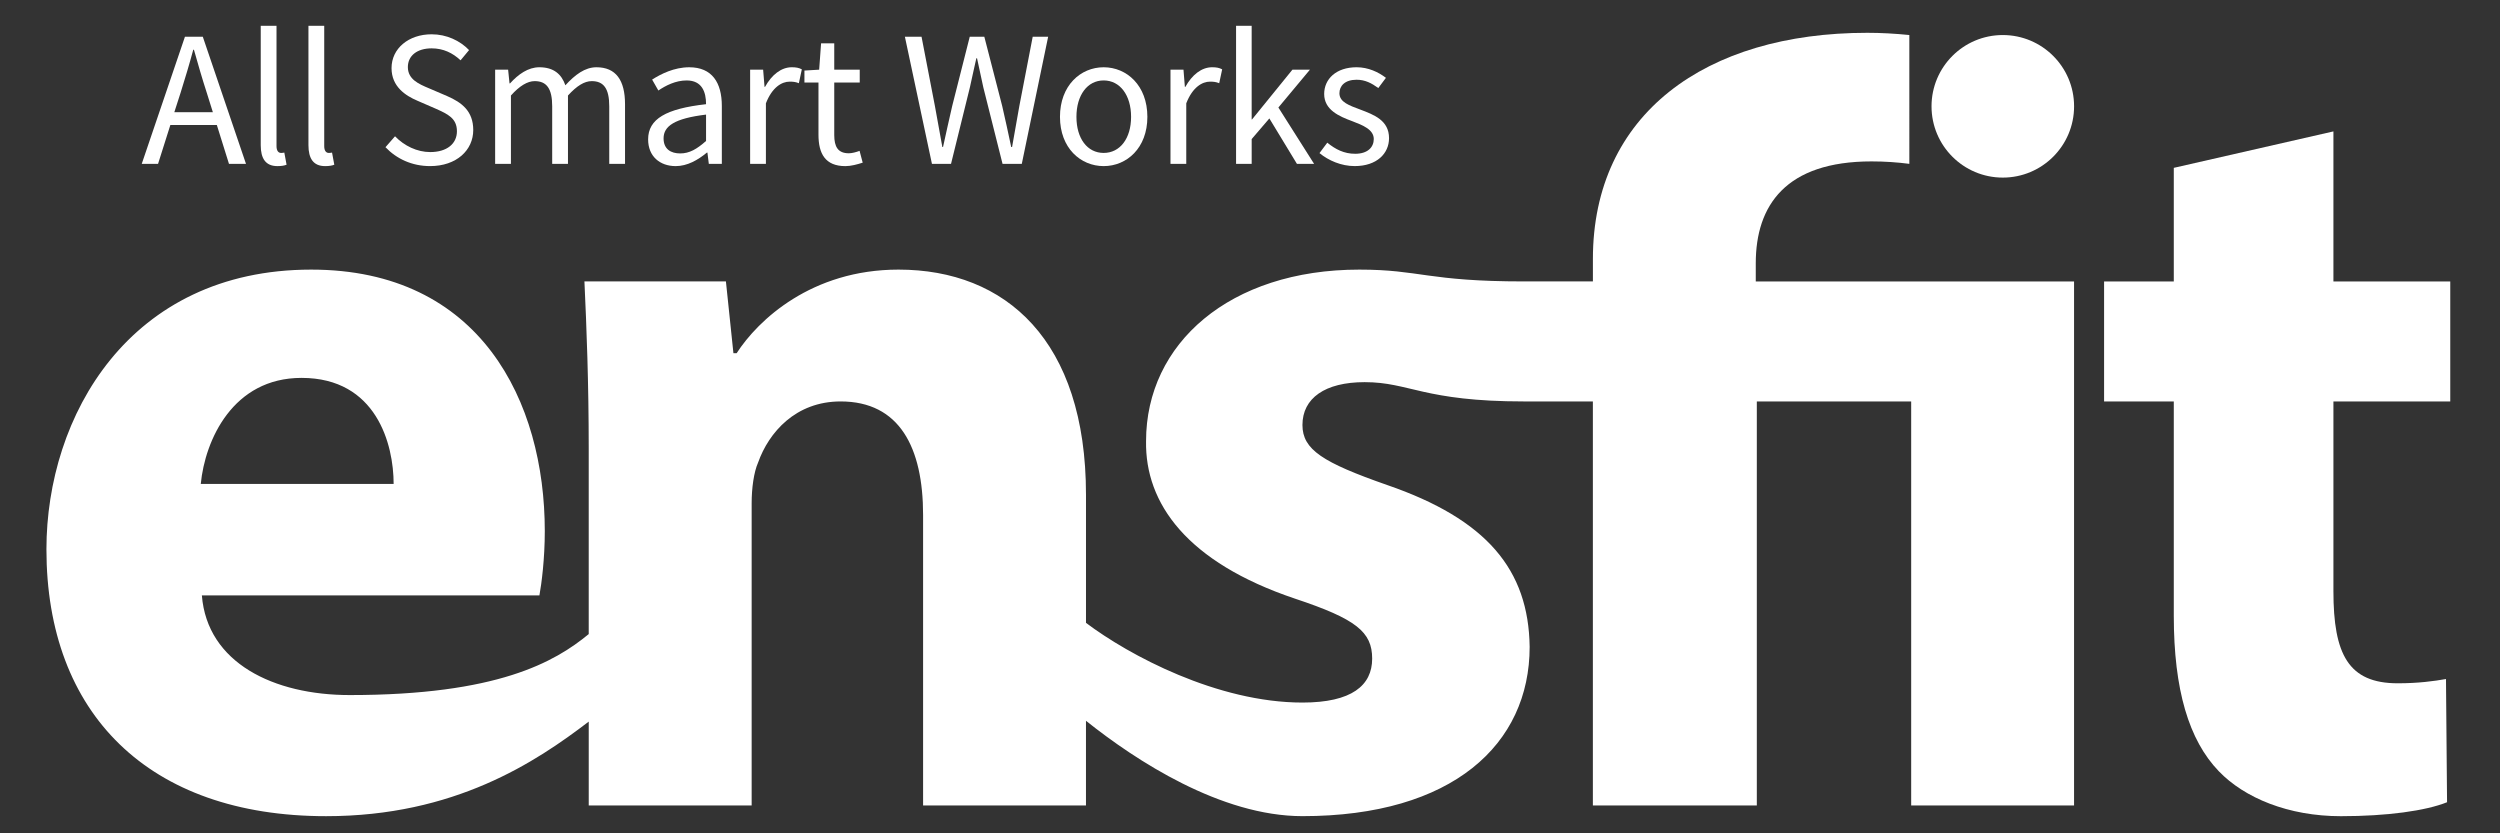
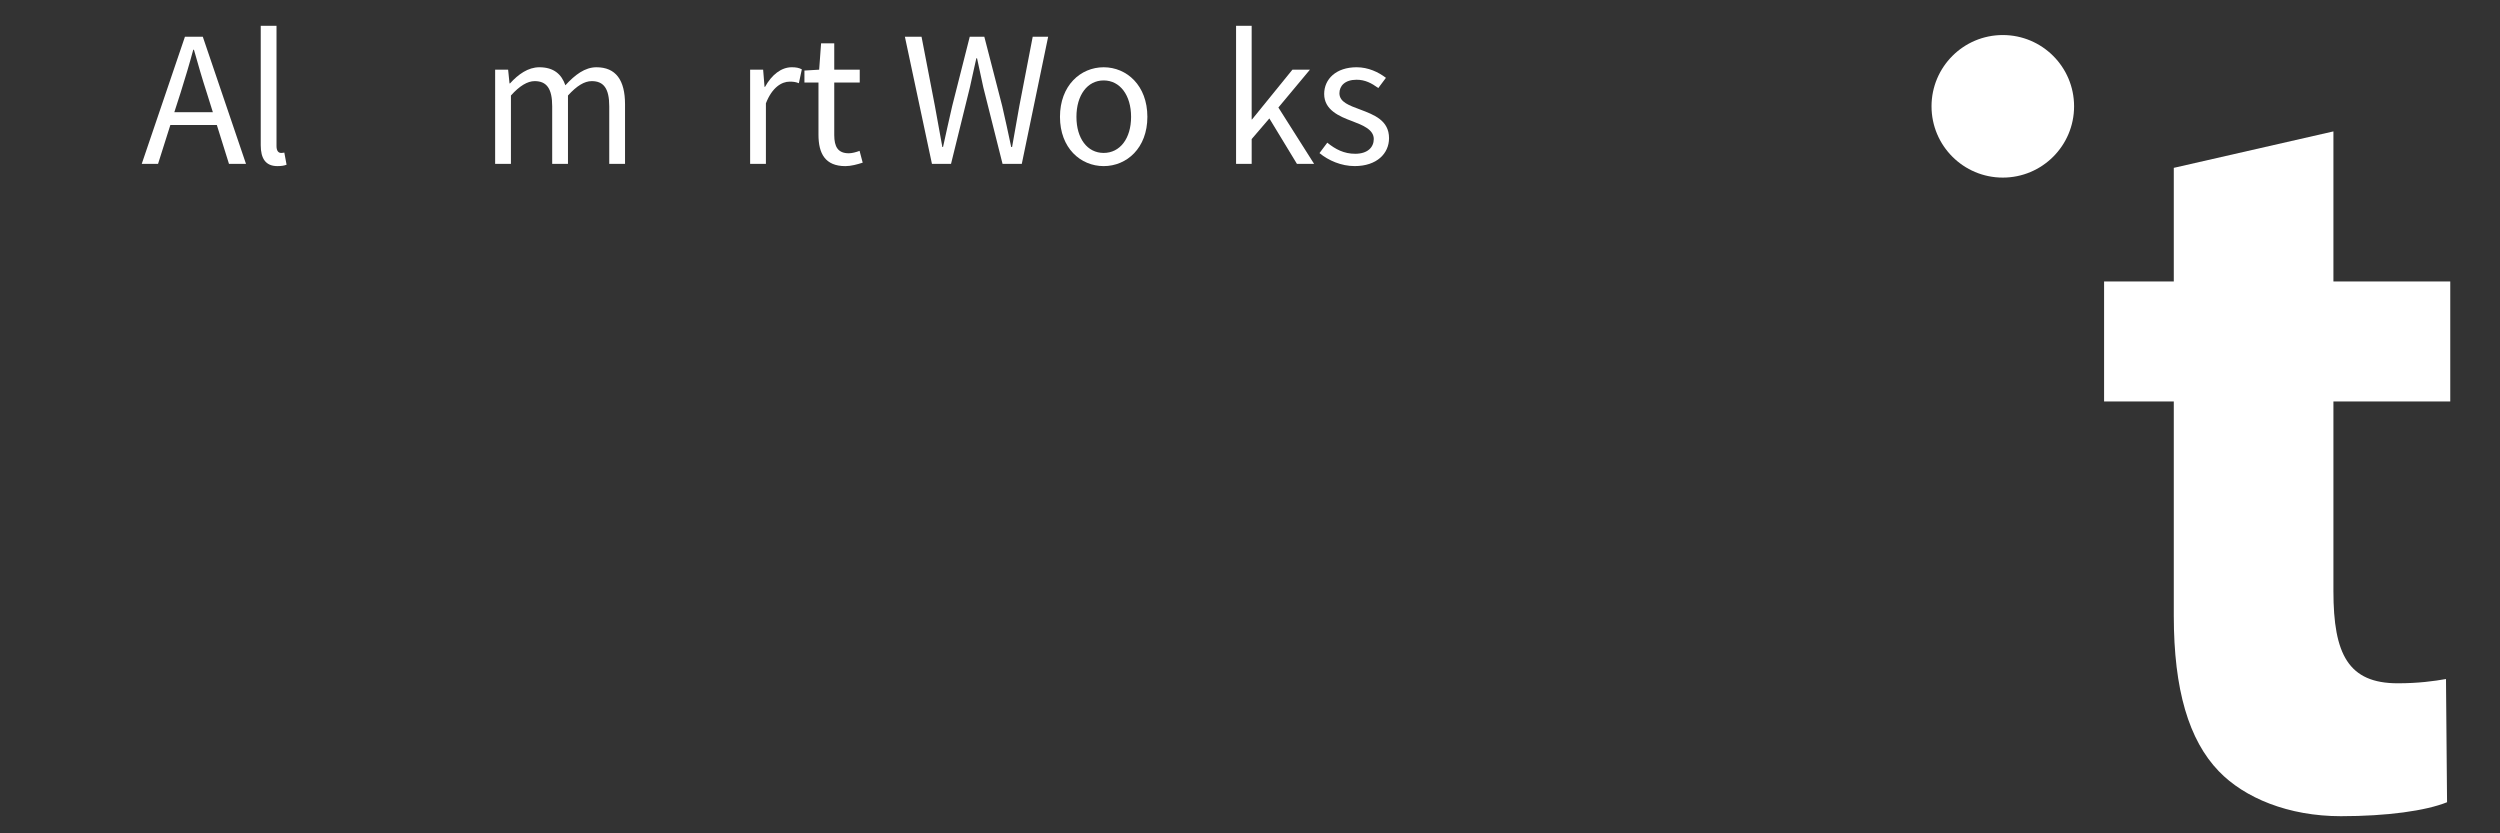
<svg xmlns="http://www.w3.org/2000/svg" version="1.1" id="Layer_1" x="0px" y="0px" width="180px" height="60px" viewBox="0 0 180 60" enable-background="new 0 0 180 60" xml:space="preserve">
  <rect x="0" y="0" width="180" height="60" fill="#333333" stroke="none" />
  <g>
    <g>
      <path fill="#FFFFFF" d="M15.612,9h-3.346l-0.886,2.797h-1.174l3.11-9.153h1.285l3.11,9.153h-1.225L15.612,9z M15.325,8.076    l-0.438-1.398c-0.337-1.036-0.624-2.035-0.924-3.097h-0.049c-0.288,1.074-0.587,2.061-0.912,3.097l-0.45,1.398H15.325z" />
      <path fill="#FFFFFF" d="M18.773,10.449V1.858h1.136v8.666c0,0.349,0.15,0.487,0.325,0.487c0.062,0,0.112,0,0.237-0.025    l0.162,0.874c-0.162,0.063-0.362,0.1-0.663,0.1C19.123,11.959,18.773,11.41,18.773,10.449z" />
-       <path fill="#FFFFFF" d="M22.208,10.449V1.858h1.136v8.666c0,0.349,0.15,0.487,0.326,0.487c0.062,0,0.112,0,0.237-0.025    l0.162,0.874c-0.162,0.063-0.362,0.1-0.662,0.1C22.558,11.959,22.208,11.41,22.208,10.449z" />
-       <path fill="#FFFFFF" d="M27.754,10.599l0.688-0.787c0.662,0.687,1.585,1.137,2.535,1.137c1.199,0,1.922-0.6,1.922-1.499    c0-0.936-0.661-1.236-1.523-1.623l-1.324-0.575c-0.849-0.362-1.861-1.011-1.861-2.348c0-1.41,1.224-2.435,2.885-2.435    c1.086,0,2.047,0.463,2.697,1.137l-0.612,0.736c-0.562-0.525-1.236-0.861-2.085-0.861c-1.036,0-1.71,0.524-1.71,1.349    c0,0.886,0.799,1.224,1.511,1.523l1.311,0.562c1.062,0.461,1.886,1.086,1.886,2.447c0,1.448-1.199,2.597-3.109,2.597    C29.665,11.959,28.553,11.436,27.754,10.599z" />
      <path fill="#FFFFFF" d="M35.648,5.017h0.937l0.1,0.987h0.038c0.587-0.649,1.298-1.161,2.11-1.161c1.036,0,1.598,0.5,1.874,1.298    c0.699-0.762,1.41-1.298,2.235-1.298c1.398,0,2.06,0.924,2.06,2.659v4.296h-1.136V7.652c0-1.274-0.4-1.811-1.261-1.811    c-0.525,0-1.074,0.337-1.711,1.036v4.92h-1.136V7.652c0-1.274-0.399-1.811-1.261-1.811c-0.512,0-1.086,0.337-1.71,1.036v4.92    h-1.137V5.017z" />
-       <path fill="#FFFFFF" d="M46.665,10.037c0-1.474,1.287-2.21,4.171-2.535c0-0.874-0.287-1.71-1.399-1.71    c-0.787,0-1.498,0.362-2.035,0.725l-0.449-0.787c0.624-0.399,1.585-0.887,2.671-0.887c1.649,0,2.348,1.111,2.348,2.785v4.17    h-0.937l-0.1-0.812h-0.038c-0.649,0.537-1.41,0.974-2.248,0.974C47.514,11.959,46.665,11.26,46.665,10.037z M50.836,10.149V8.251    c-2.285,0.275-3.059,0.837-3.059,1.71c0,0.774,0.524,1.086,1.198,1.086C49.637,11.048,50.174,10.736,50.836,10.149z" />
      <path fill="#FFFFFF" d="M54.009,5.017h0.937l0.1,1.236h0.037c0.475-0.861,1.162-1.411,1.923-1.411c0.3,0,0.512,0.037,0.725,0.15    l-0.213,0.999c-0.225-0.088-0.387-0.113-0.662-0.113c-0.562,0-1.261,0.4-1.711,1.561v4.358h-1.136V5.017z" />
      <path fill="#FFFFFF" d="M58.93,9.699V5.941h-1.011V5.08l1.061-0.063l0.138-1.898h0.948v1.898h1.835v0.925h-1.835v3.783    c0,0.836,0.262,1.311,1.049,1.311c0.238,0,0.549-0.087,0.774-0.175l0.225,0.85c-0.387,0.125-0.836,0.25-1.249,0.25    C59.417,11.959,58.93,11.061,58.93,9.699z" />
      <path fill="#FFFFFF" d="M65.152,2.645h1.199l0.961,4.982c0.174,0.986,0.362,1.973,0.537,2.959h0.049    c0.213-0.986,0.438-1.973,0.662-2.959l1.262-4.982h1.049l1.286,4.982c0.226,0.974,0.438,1.96,0.65,2.959h0.063    c0.175-0.999,0.349-1.985,0.524-2.959l0.961-4.982h1.112l-1.898,9.153h-1.386l-1.387-5.519c-0.162-0.725-0.299-1.386-0.449-2.085    h-0.05c-0.149,0.699-0.312,1.361-0.462,2.085l-1.361,5.519h-1.374L65.152,2.645z" />
      <path fill="#FFFFFF" d="M76.318,8.414c0-2.26,1.486-3.571,3.146-3.571c1.662,0,3.147,1.311,3.147,3.571    c0,2.248-1.486,3.546-3.147,3.546C77.804,11.959,76.318,10.661,76.318,8.414z M81.438,8.414c0-1.561-0.799-2.623-1.974-2.623    c-1.173,0-1.96,1.062-1.96,2.623c0,1.561,0.787,2.597,1.96,2.597C80.638,11.011,81.438,9.974,81.438,8.414z" />
-       <path fill="#FFFFFF" d="M84.274,5.017h0.937l0.099,1.236h0.038c0.475-0.861,1.162-1.411,1.924-1.411    c0.299,0,0.511,0.037,0.724,0.15l-0.213,0.999c-0.225-0.088-0.386-0.113-0.661-0.113c-0.562,0-1.261,0.4-1.711,1.561v4.358h-1.136    V5.017z" />
      <path fill="#FFFFFF" d="M88.996,1.858h1.124v6.743h0.025l2.909-3.584h1.261l-2.271,2.723l2.571,4.058h-1.236l-1.985-3.271    l-1.273,1.485v1.786h-1.124V1.858z" />
      <path fill="#FFFFFF" d="M95.003,11.023l0.562-0.75c0.588,0.475,1.198,0.799,2.011,0.799c0.899,0,1.336-0.474,1.336-1.061    c0-0.687-0.8-0.999-1.549-1.286c-0.948-0.35-2.022-0.812-2.022-1.96c0-1.074,0.861-1.923,2.336-1.923    c0.836,0,1.573,0.35,2.11,0.761l-0.55,0.737c-0.476-0.35-0.949-0.599-1.561-0.599c-0.849,0-1.237,0.449-1.237,0.973    c0,0.649,0.737,0.887,1.499,1.174c0.986,0.374,2.073,0.774,2.073,2.06c0,1.099-0.875,2.01-2.473,2.01    C96.577,11.959,95.653,11.56,95.003,11.023z" />
    </g>
  </g>
  <path fill="#FFFFFF" d="M168.006,9.461v10.803h8.413v8.642h-8.413v13.657c0,4.552,1.082,6.634,4.632,6.634  c1.464,0,2.624-0.155,3.473-0.307l0.077,8.871c-1.545,0.619-4.322,1.005-7.641,1.005c-3.78,0-6.943-1.312-8.794-3.238  c-2.159-2.241-3.24-5.867-3.24-11.191v-15.43h-5.019v-8.642h5.019v-8.18L168.006,9.461z" />
  <g>
    <circle fill="#FFFFFF" cx="144.202" cy="7.655" r="5.132" />
-     <path fill="#FFFFFF" d="M126.415,20.264v-1.312c0-4.167,2.164-7.331,8.334-7.331c0.96,0,1.866,0.065,2.723,0.176V2.522   c-1.024-0.103-2.051-0.16-3.028-0.16c-11.655,0-19.755,5.862-19.755,16.281v1.62h-4.94c-6.998,0-7.479-0.851-11.879-0.851   c-9.337,0-15.354,5.325-15.354,12.347c-0.078,4.476,2.931,8.721,10.723,11.344c4.397,1.462,5.557,2.391,5.557,4.317   c0,1.931-1.468,3.165-5.018,3.165c-6.123,0-12.483-3.399-15.587-5.739v-9.229c0-11.112-5.786-16.205-13.5-16.205   c-6.254,0-10.107,3.626-11.653,6.019h-0.232l-0.54-5.168H42.079c0.155,3.318,0.309,7.328,0.309,12.036v13.355   c-2.44,2.013-6.577,4.391-17.207,4.391c-5.477,0-10.263-2.316-10.647-7.177h24.304c0.155-0.846,0.387-2.623,0.387-4.626   c0-9.337-4.631-18.83-16.819-18.83c-13.119,0-19.063,10.571-19.063,20.139c0,11.803,7.332,19.214,20.138,19.214   c9.245,0,15.087-3.89,18.908-6.809v6.038h11.73v-21.76c0-1.079,0.155-2.236,0.465-2.933c0.768-2.162,2.698-4.397,5.94-4.397   c4.244,0,5.939,3.317,5.939,8.179v20.91H78.19v-6.096c3.592,2.868,9.712,6.866,15.587,6.866c10.802,0,16.358-5.169,16.358-12.192   c-0.077-5.555-3.088-9.18-10.264-11.651c-4.627-1.619-6.095-2.545-6.095-4.319c0-1.93,1.622-3.086,4.478-3.086   c3.24,0,4.225,1.389,11.493,1.389h4.94v29.089h11.804V28.906h11.114v29.089h11.727V20.264h-11.812H126.415z M21.708,27.208   c5.399,0,6.634,4.784,6.634,7.636H14.455C14.761,31.682,16.767,27.208,21.708,27.208z" />
  </g>
</svg>